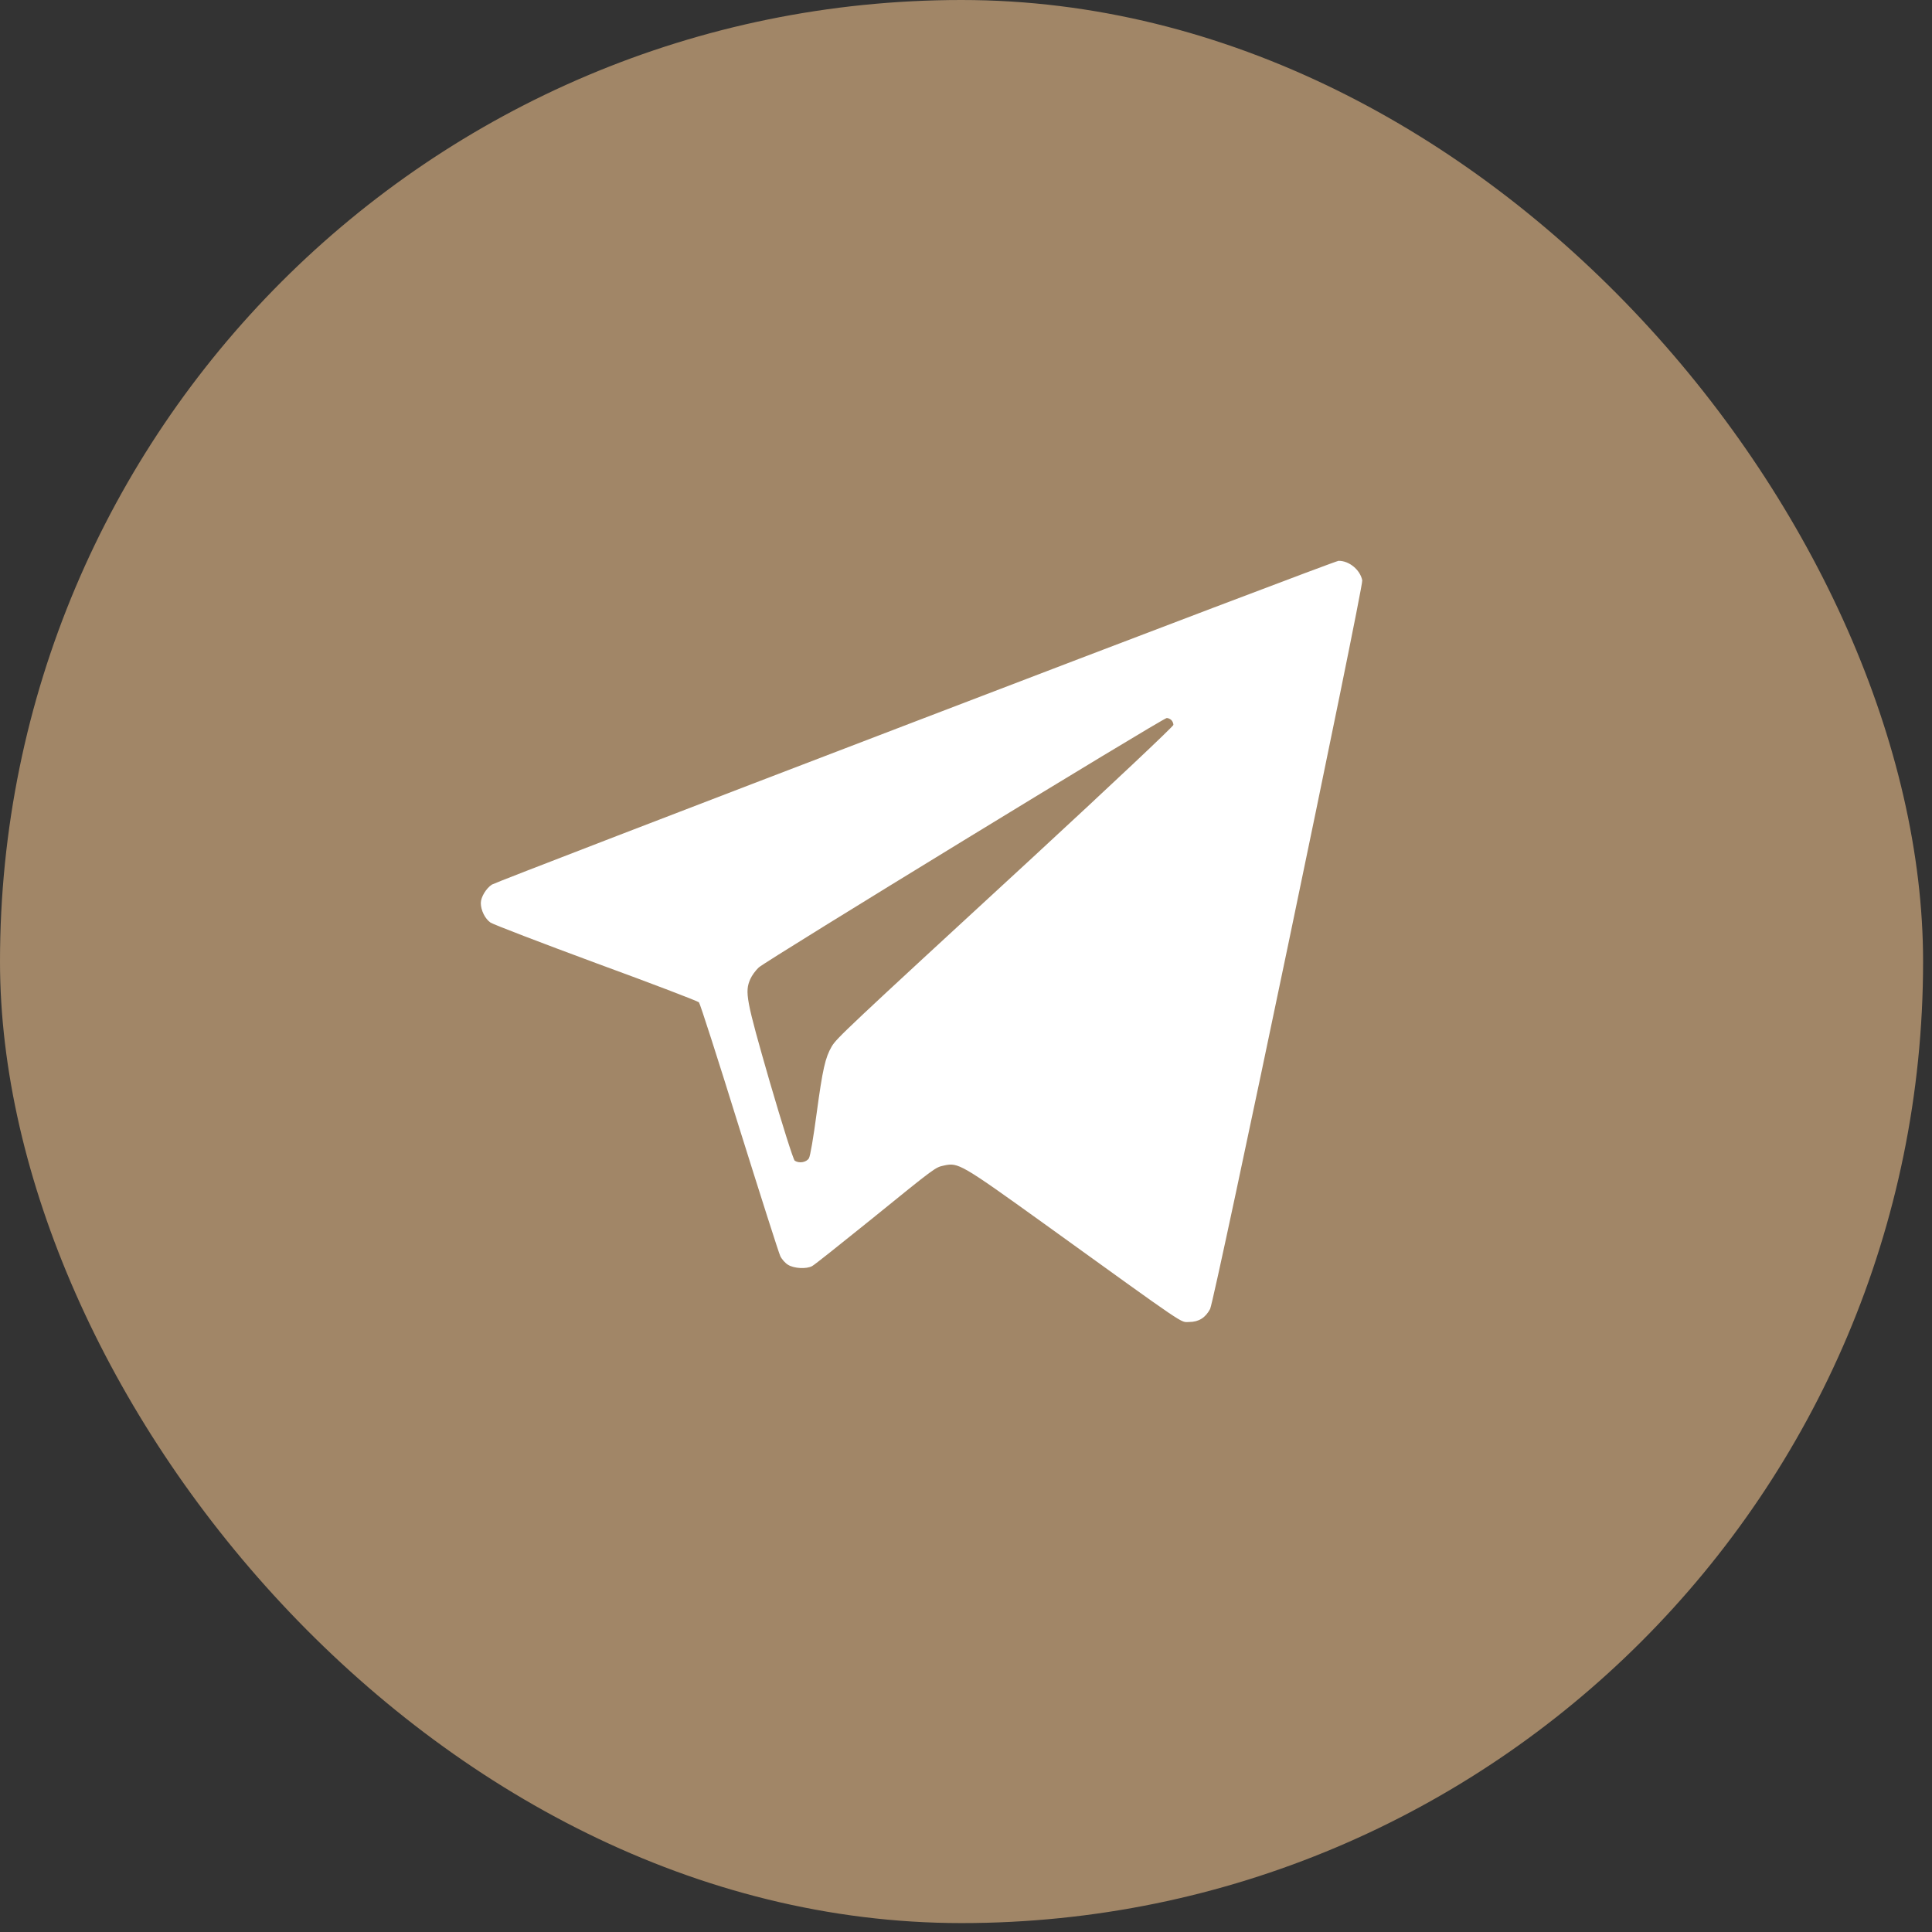
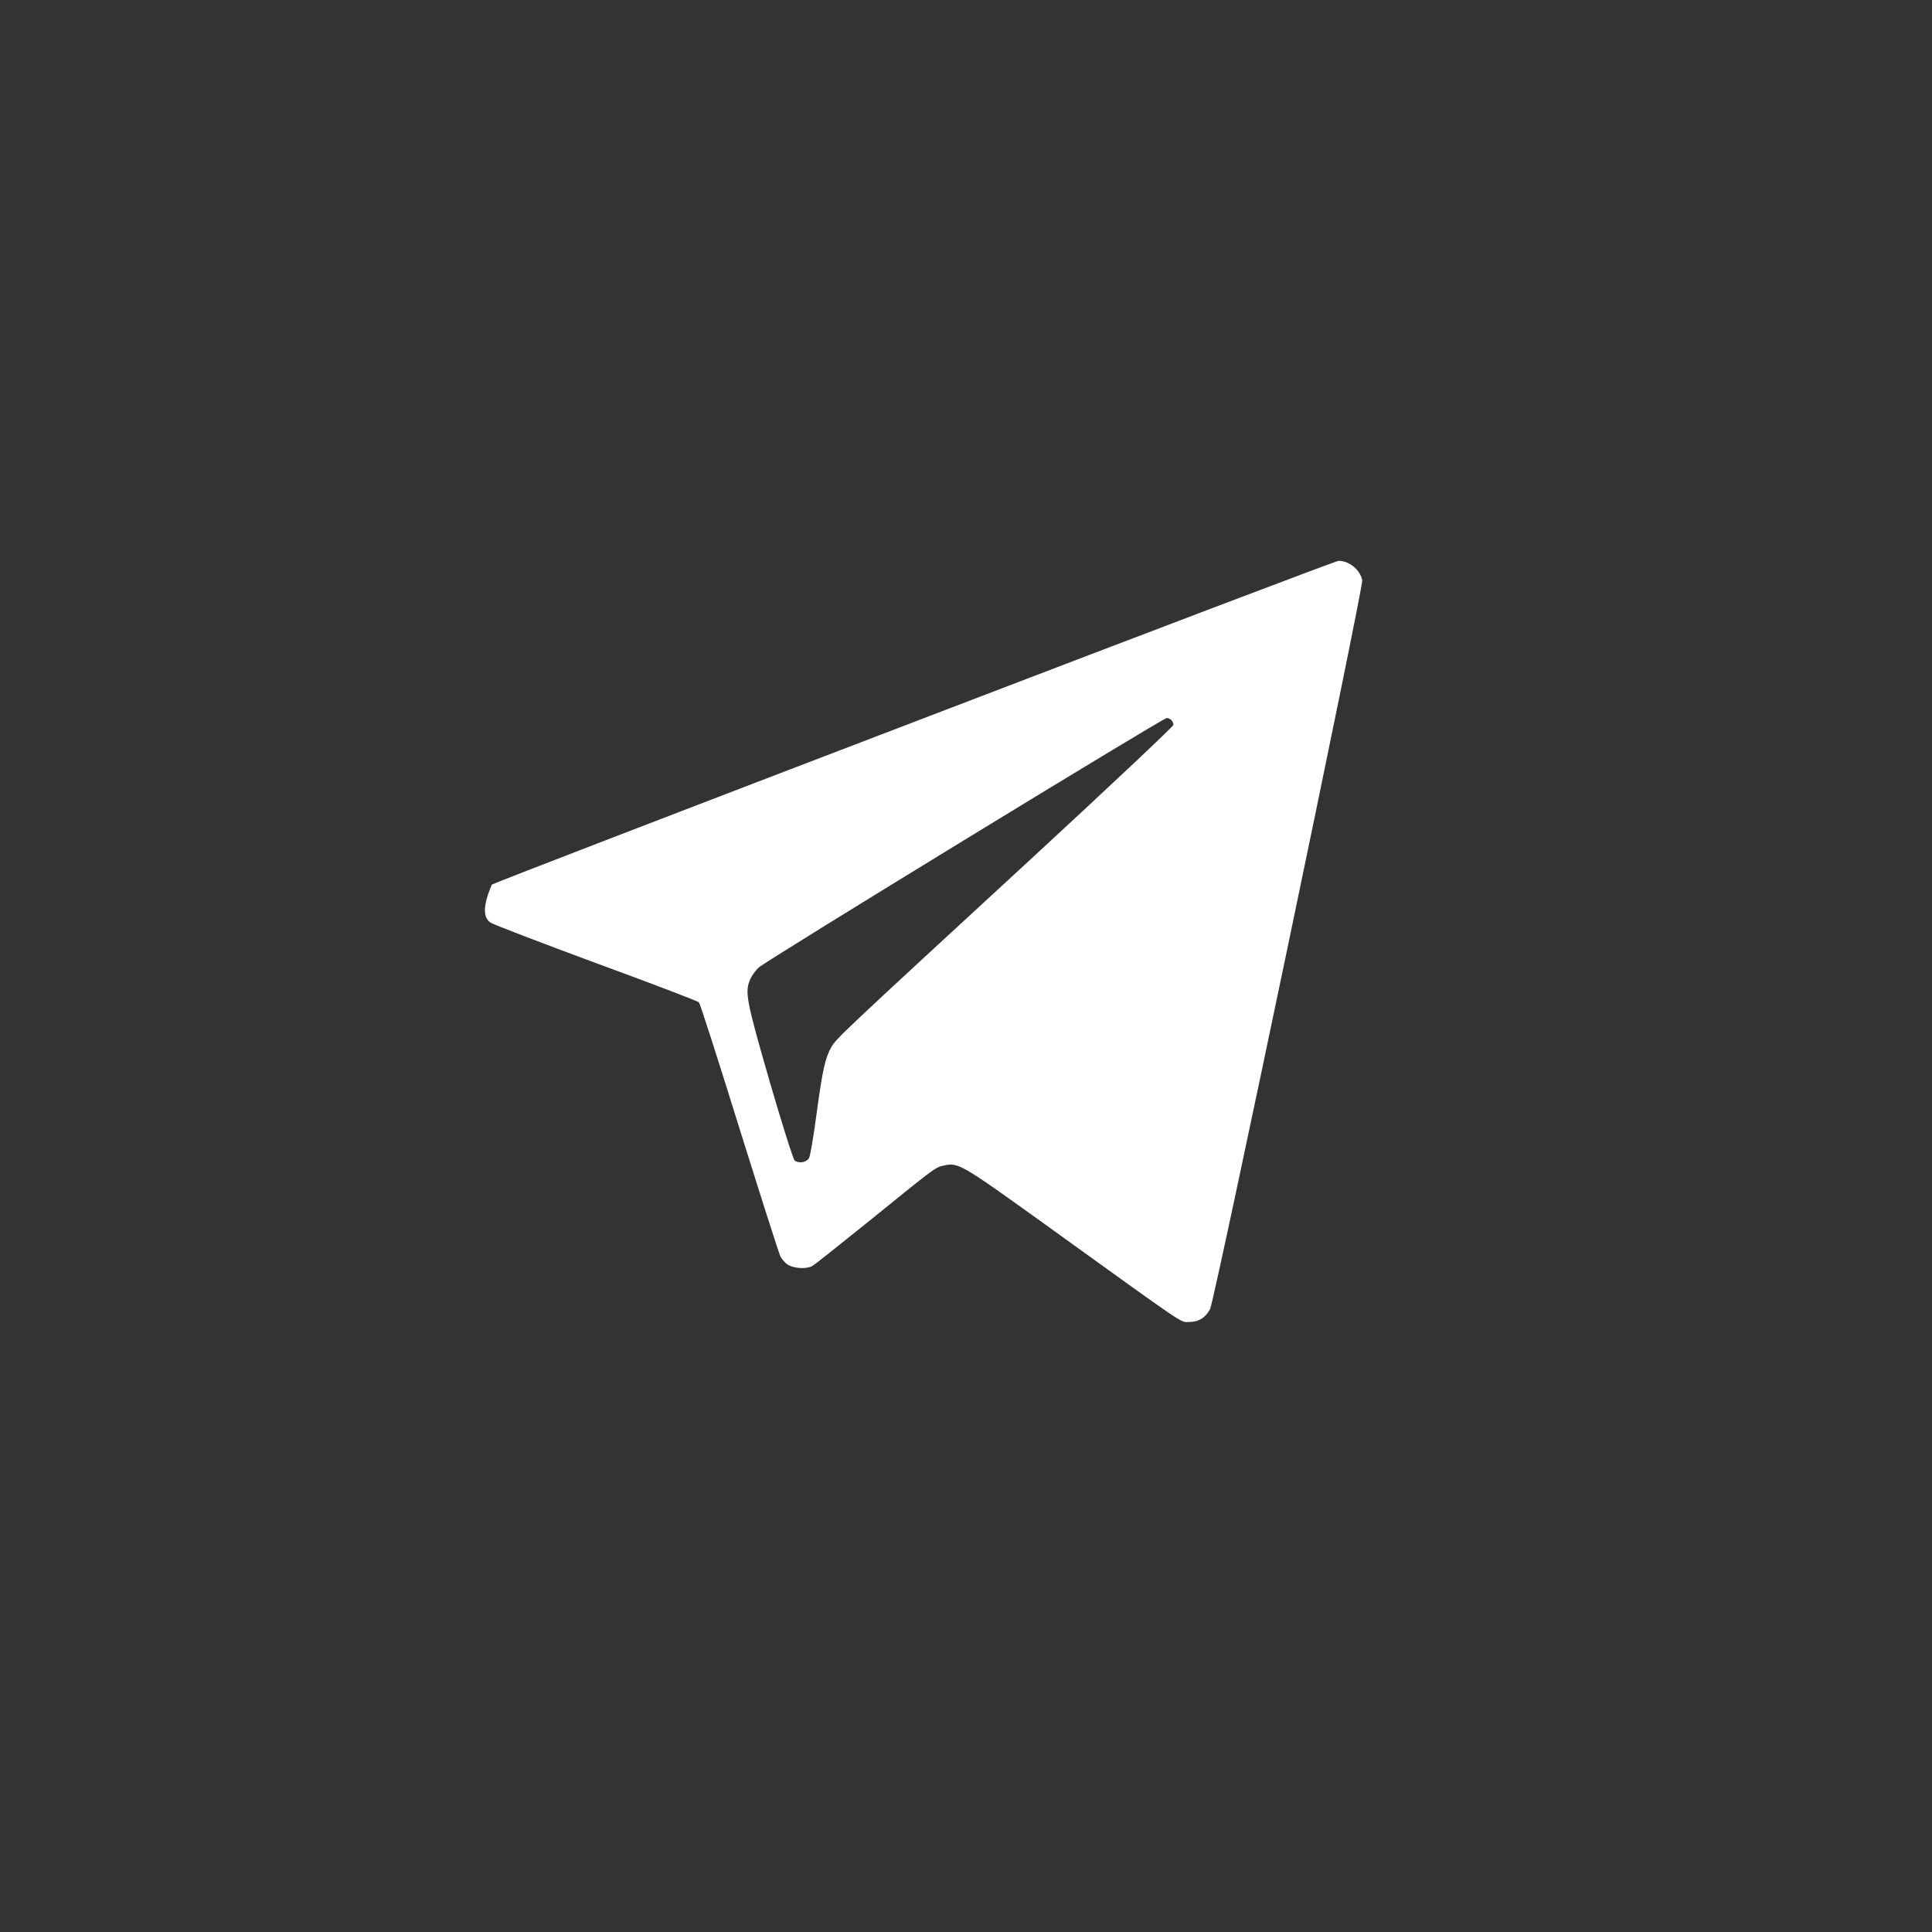
<svg xmlns="http://www.w3.org/2000/svg" width="31" height="31" viewBox="0 0 31 31" fill="none">
  <rect x="0" y="0" width="31" height="31" fill="#333333" stroke="none" />
-   <rect width="30.857" height="30.857" rx="15.429" fill="#A18667" />
-   <path d="M14.687 11.576C10.988 12.991 7.928 14.169 7.892 14.194C7.801 14.254 7.715 14.394 7.715 14.49C7.715 14.605 7.782 14.742 7.87 14.803C7.914 14.833 8.677 15.126 9.567 15.455C10.458 15.781 11.198 16.064 11.215 16.083C11.232 16.099 11.522 17.001 11.859 18.087C12.199 19.172 12.495 20.102 12.52 20.154C12.542 20.203 12.6 20.269 12.647 20.296C12.744 20.354 12.94 20.365 13.031 20.315C13.065 20.299 13.487 19.962 13.977 19.567C15.038 18.706 15.005 18.734 15.149 18.701C15.376 18.651 15.42 18.676 16.758 19.638C19.102 21.327 18.933 21.212 19.08 21.212C19.235 21.212 19.343 21.143 19.417 21.003C19.489 20.864 21.877 9.424 21.858 9.312C21.825 9.144 21.648 8.996 21.477 8.999C21.441 8.999 18.386 10.159 14.687 11.576ZM18.795 11.554C18.814 11.573 18.828 11.606 18.828 11.631C18.828 11.655 17.811 12.612 16.57 13.758C13.548 16.541 13.427 16.656 13.346 16.79C13.241 16.971 13.2 17.152 13.103 17.867C13.053 18.243 13.001 18.553 12.979 18.586C12.937 18.651 12.824 18.671 12.752 18.624C12.73 18.61 12.55 18.04 12.351 17.358C11.97 16.036 11.948 15.918 12.039 15.71C12.064 15.652 12.125 15.57 12.174 15.524C12.285 15.419 18.66 11.521 18.721 11.521C18.743 11.521 18.776 11.535 18.795 11.554Z" fill="white" />
+   <path d="M14.687 11.576C10.988 12.991 7.928 14.169 7.892 14.194C7.715 14.605 7.782 14.742 7.87 14.803C7.914 14.833 8.677 15.126 9.567 15.455C10.458 15.781 11.198 16.064 11.215 16.083C11.232 16.099 11.522 17.001 11.859 18.087C12.199 19.172 12.495 20.102 12.52 20.154C12.542 20.203 12.6 20.269 12.647 20.296C12.744 20.354 12.94 20.365 13.031 20.315C13.065 20.299 13.487 19.962 13.977 19.567C15.038 18.706 15.005 18.734 15.149 18.701C15.376 18.651 15.42 18.676 16.758 19.638C19.102 21.327 18.933 21.212 19.08 21.212C19.235 21.212 19.343 21.143 19.417 21.003C19.489 20.864 21.877 9.424 21.858 9.312C21.825 9.144 21.648 8.996 21.477 8.999C21.441 8.999 18.386 10.159 14.687 11.576ZM18.795 11.554C18.814 11.573 18.828 11.606 18.828 11.631C18.828 11.655 17.811 12.612 16.57 13.758C13.548 16.541 13.427 16.656 13.346 16.79C13.241 16.971 13.2 17.152 13.103 17.867C13.053 18.243 13.001 18.553 12.979 18.586C12.937 18.651 12.824 18.671 12.752 18.624C12.73 18.61 12.55 18.04 12.351 17.358C11.97 16.036 11.948 15.918 12.039 15.71C12.064 15.652 12.125 15.57 12.174 15.524C12.285 15.419 18.66 11.521 18.721 11.521C18.743 11.521 18.776 11.535 18.795 11.554Z" fill="white" />
</svg>